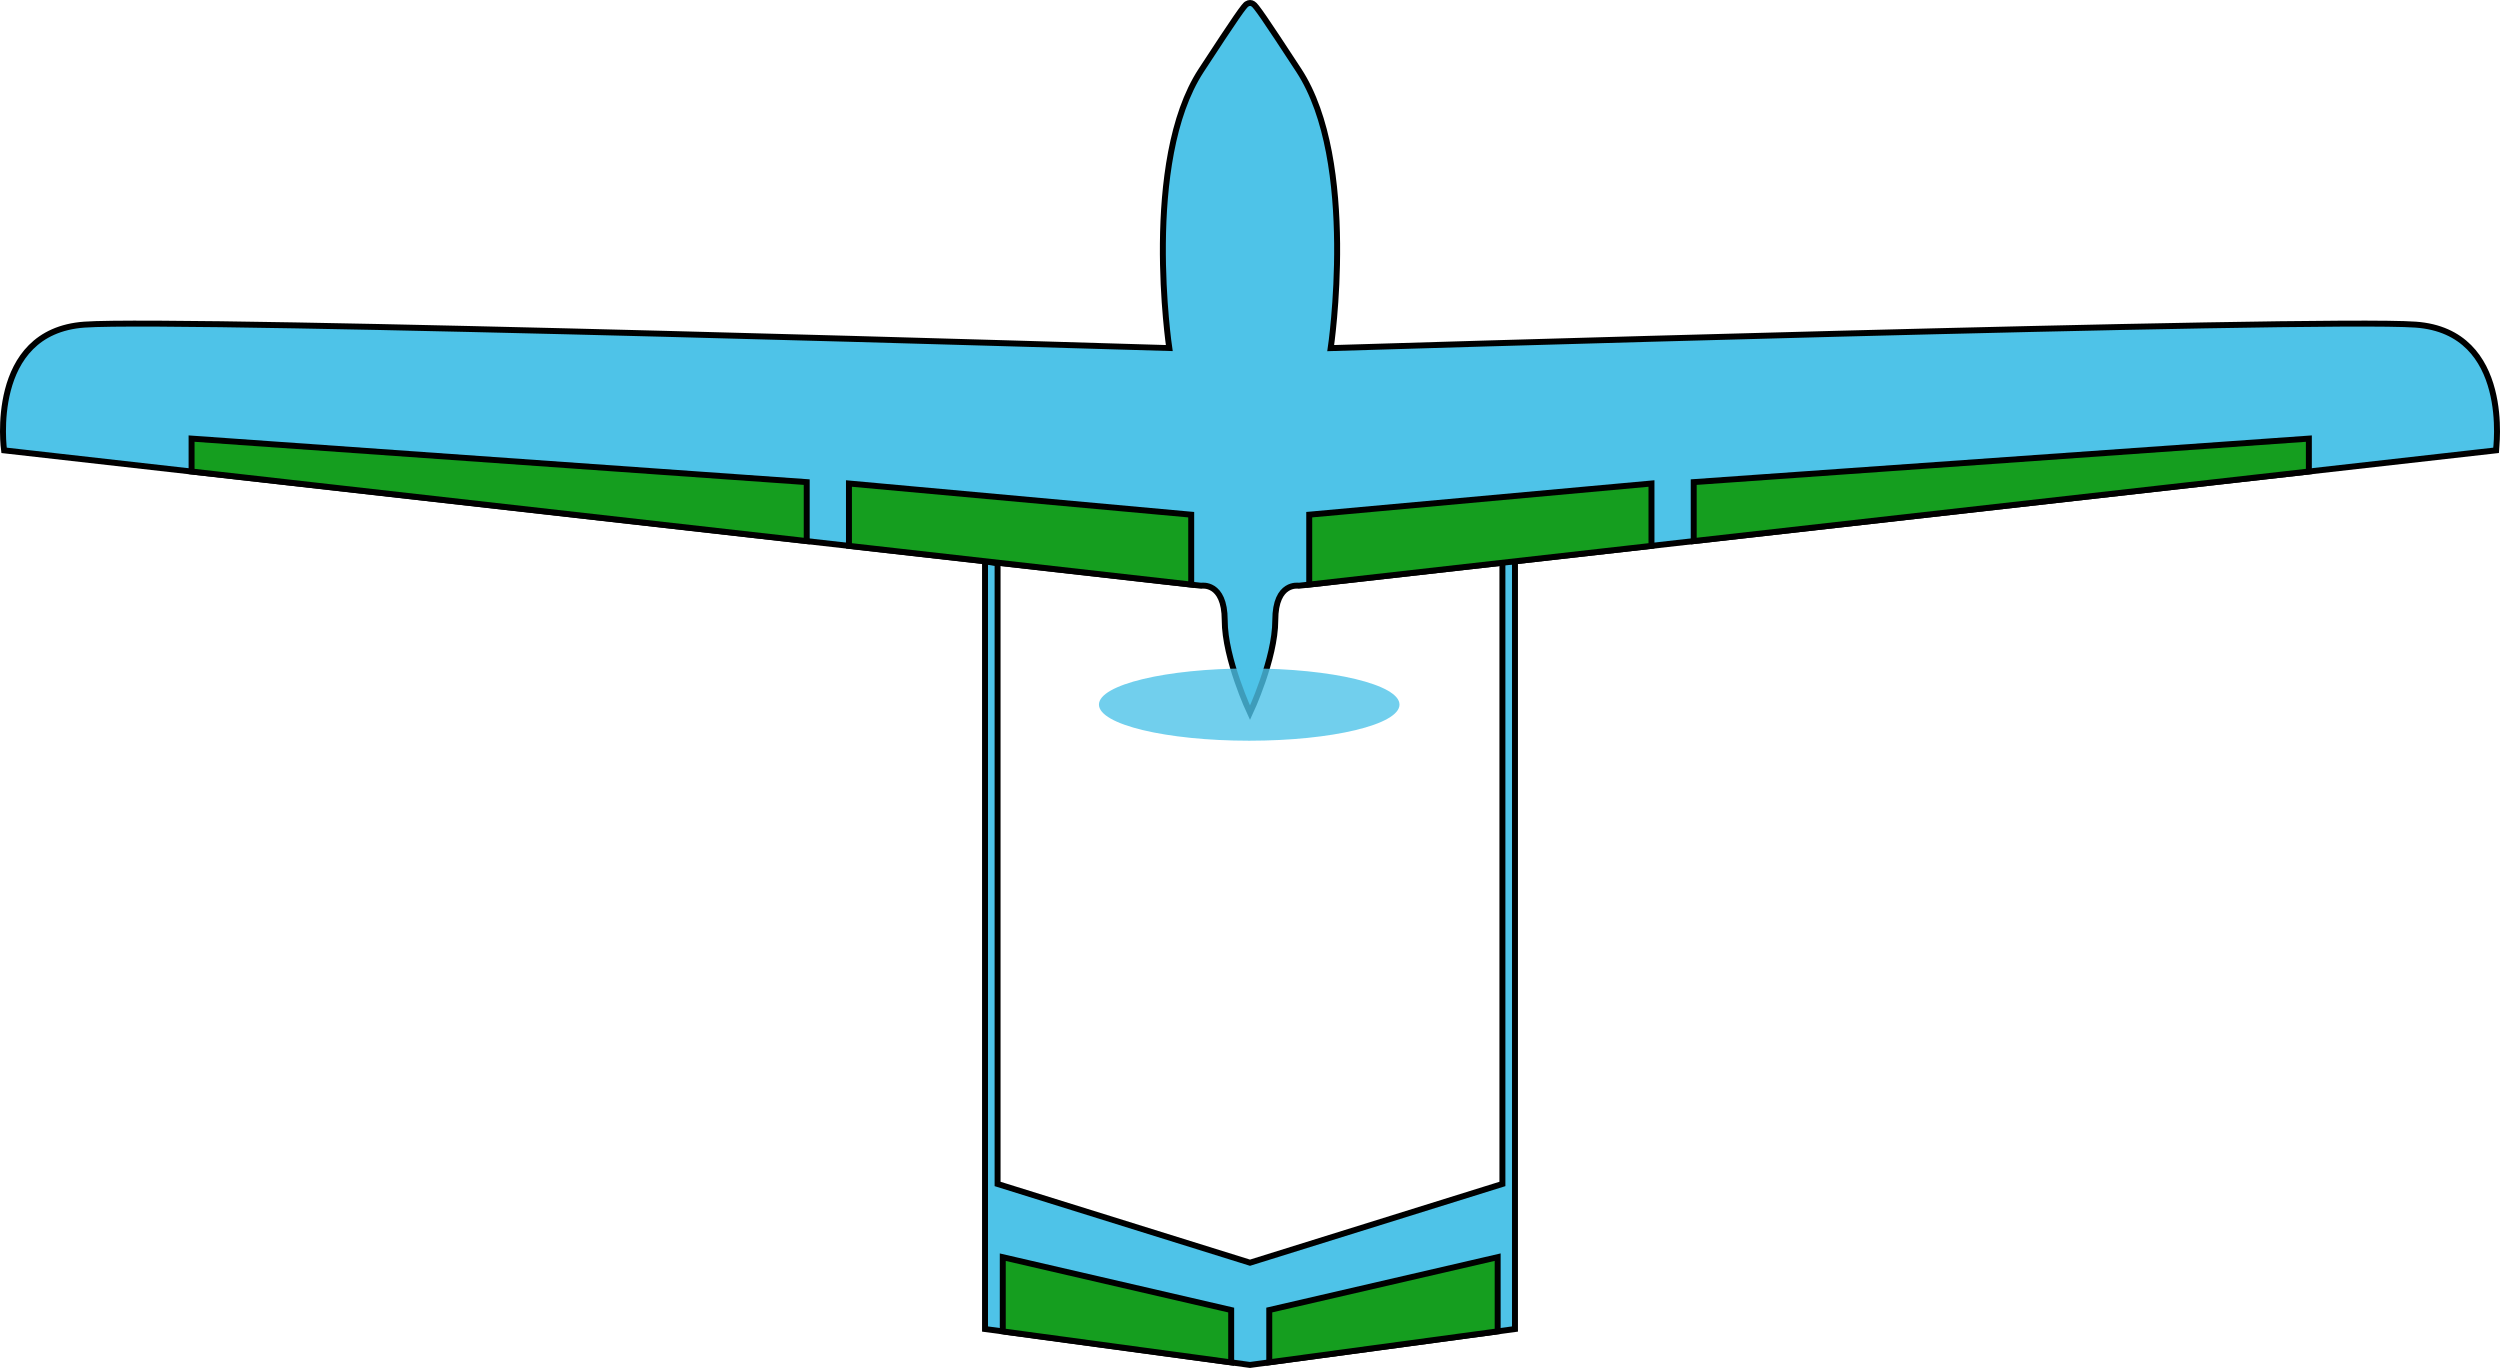
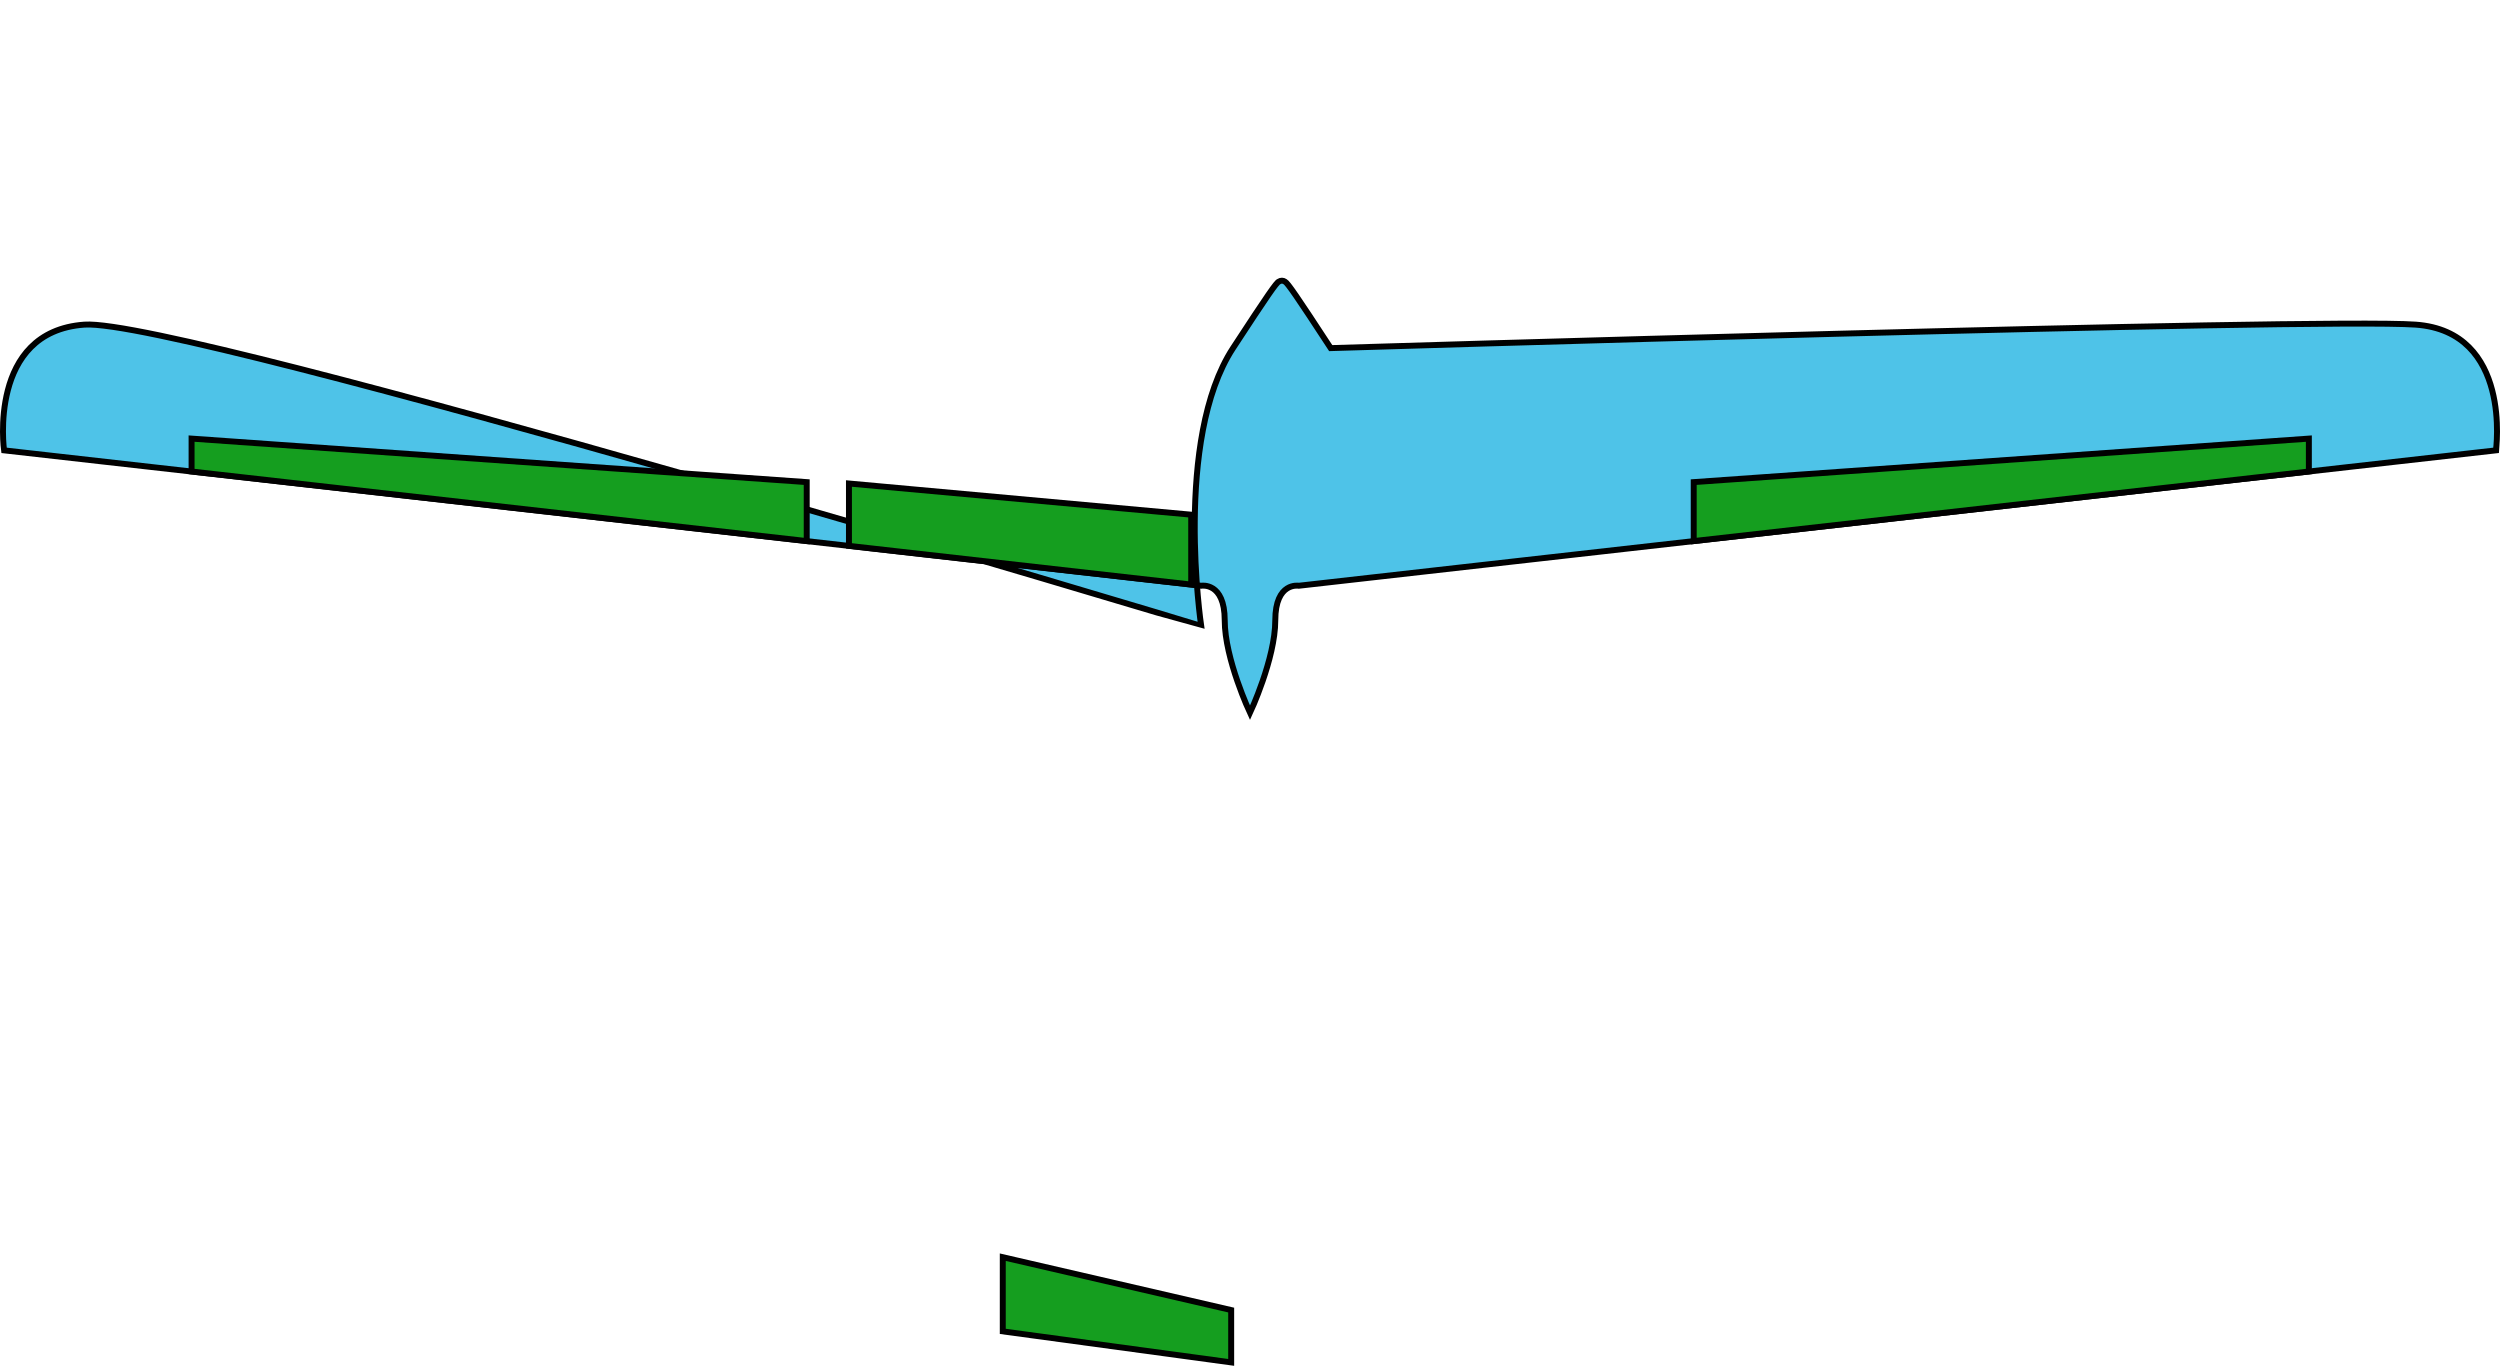
<svg xmlns="http://www.w3.org/2000/svg" version="1.1" id="draw" x="0px" y="0px" viewBox="0 0 420 229.815" enable-background="new 0 0 420 229.815" xml:space="preserve">
  <title>PlaneATail</title>
-   <path fill="#4EC3E8" stroke="#000000" stroke-miterlimit="10" d="M405.817,54.537c-16.294-1.161-182.258,3.946-182.258,3.946  s4.655-31.334-5.354-46.653c-5.75-8.8-7.236-10.936-7.67-11.16c-0.31-0.221-0.725-0.226-1.041-0.013  c-0.393,0.137-1.809,2.157-7.7,11.173c-10.009,15.319-5.354,46.653-5.354,46.653S30.475,53.377,14.182,54.537  s-13.5,21.121-13.5,21.121l201.113,22.746c0,0,3.957-0.7,3.957,5.8S210,119.756,210,119.756s4.248-9.052,4.248-15.551  s3.957-5.8,3.957-5.8l201.113-22.746C419.318,75.658,422.111,55.698,405.817,54.537z" />
-   <polygon fill="#4EC3E8" stroke="#000000" stroke-miterlimit="10" points="252.405,94.297 252.405,198.905 210,212.135   167.595,198.905 167.595,94.645 165.483,94.297 165.483,223.276 210,229.311 254.517,223.276 254.517,94.297 " />
+   <path fill="#4EC3E8" stroke="#000000" stroke-miterlimit="10" d="M405.817,54.537c-16.294-1.161-182.258,3.946-182.258,3.946  c-5.75-8.8-7.236-10.936-7.67-11.16c-0.31-0.221-0.725-0.226-1.041-0.013  c-0.393,0.137-1.809,2.157-7.7,11.173c-10.009,15.319-5.354,46.653-5.354,46.653S30.475,53.377,14.182,54.537  s-13.5,21.121-13.5,21.121l201.113,22.746c0,0,3.957-0.7,3.957,5.8S210,119.756,210,119.756s4.248-9.052,4.248-15.551  s3.957-5.8,3.957-5.8l201.113-22.746C419.318,75.658,422.111,55.698,405.817,54.537z" />
  <polygon fill="#159E1F" stroke="#000000" stroke-miterlimit="10" points="387.889,79.213 387.889,73.685 284.544,80.996   284.544,90.901 " />
-   <polygon fill="#159E1F" stroke="#000000" stroke-miterlimit="10" points="277.448,91.704 277.448,81.229 219.951,86.466   219.951,98.207 " />
-   <path fill="#159E1F" stroke="#000000" stroke-miterlimit="10" d="M213.236,228.868v-8.783l38.372-8.883v12.466L213.236,228.868z" />
  <polygon fill="#159E1F" stroke="#000000" stroke-miterlimit="10" points="32.185,79.213 32.185,73.685 135.529,80.996   135.529,90.901 " />
  <polygon fill="#159E1F" stroke="#000000" stroke-miterlimit="10" points="142.625,91.704 142.625,81.229 200.123,86.466   200.123,98.207 " />
  <polygon fill="#159E1F" stroke="#000000" stroke-miterlimit="10" points="206.838,228.882 206.838,220.09 168.466,211.207   168.466,223.67 " />
-   <ellipse opacity="0.8" fill="#4EC3E8" enable-background="new    " cx="209.869" cy="118.371" rx="25.247" ry="6.069" />
</svg>